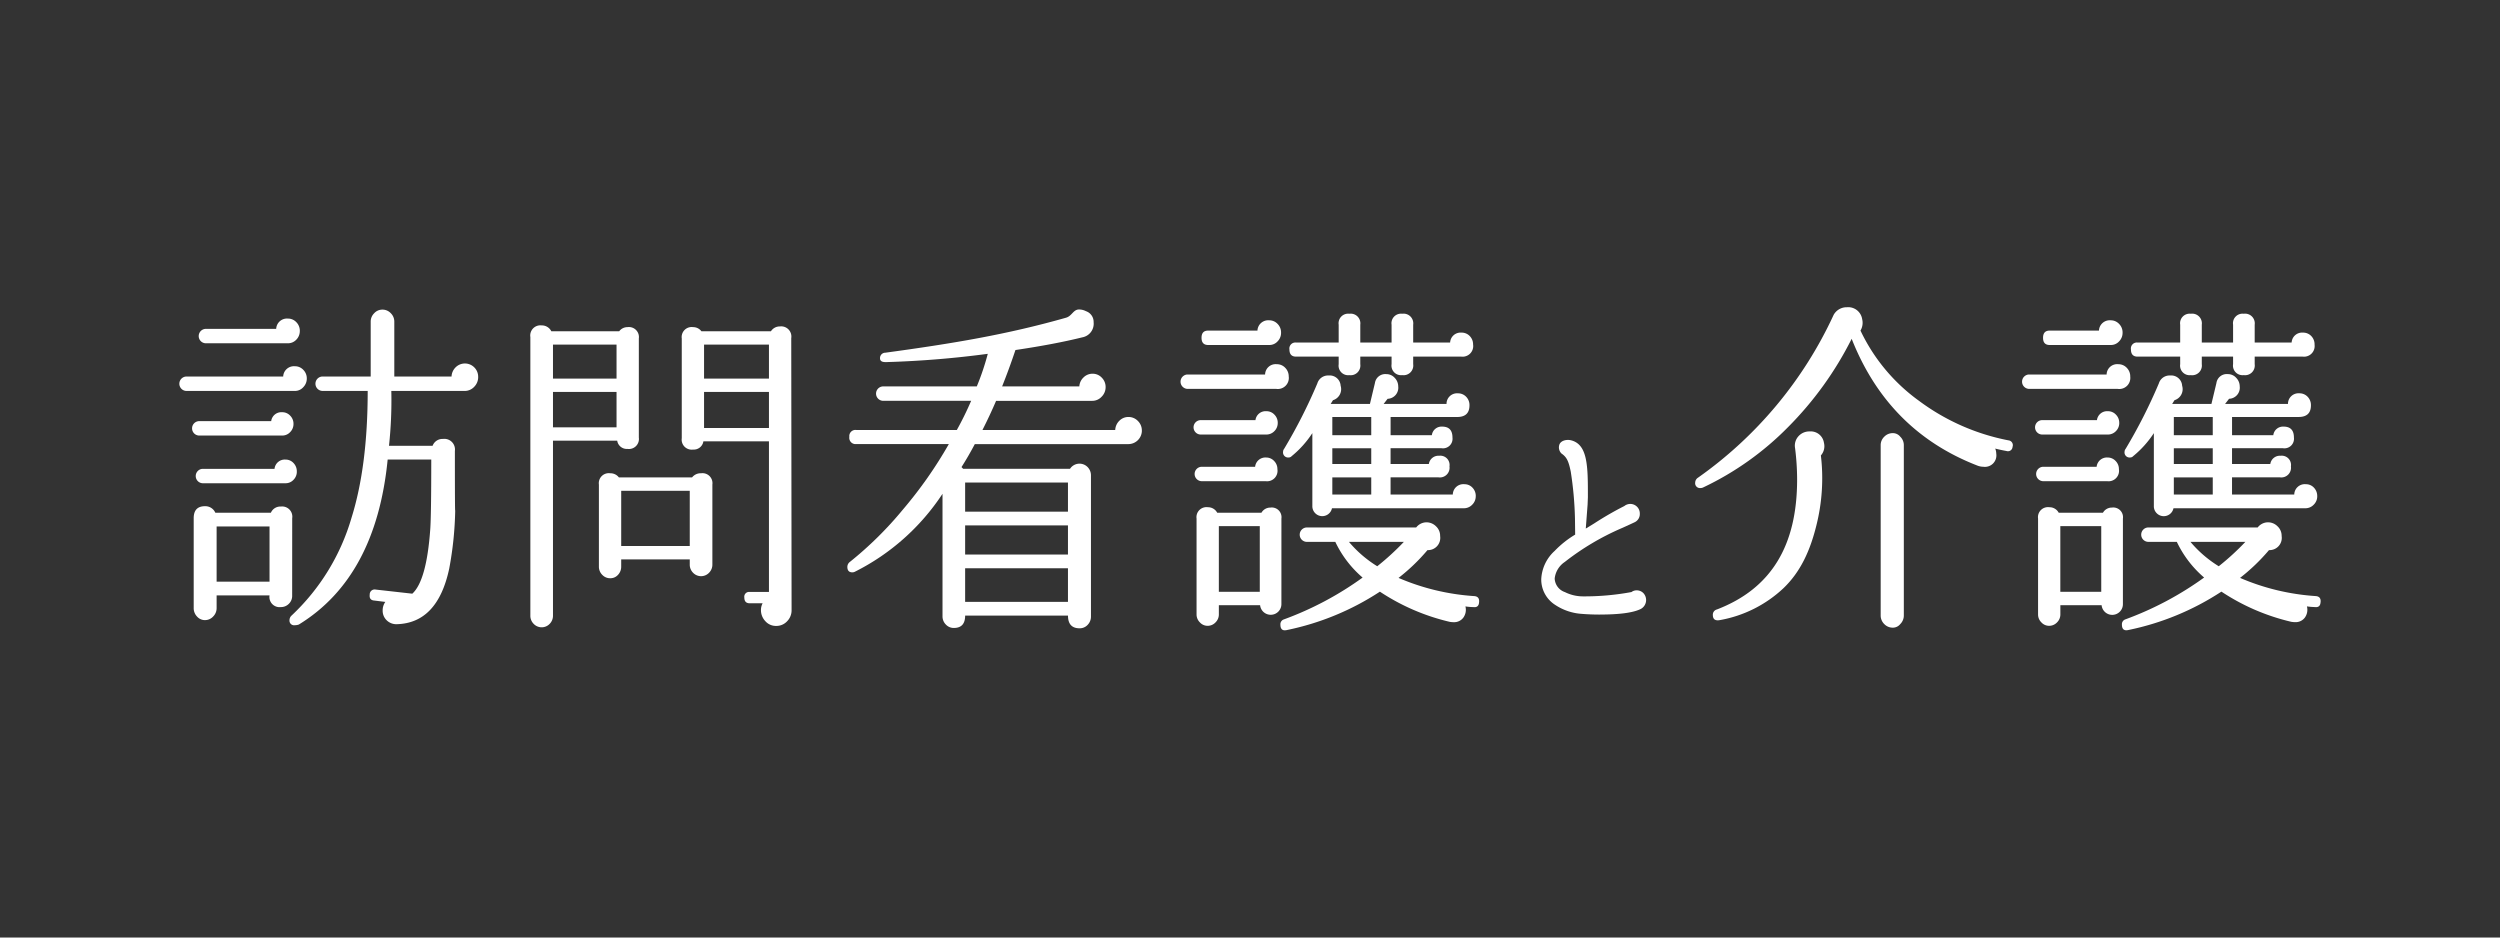
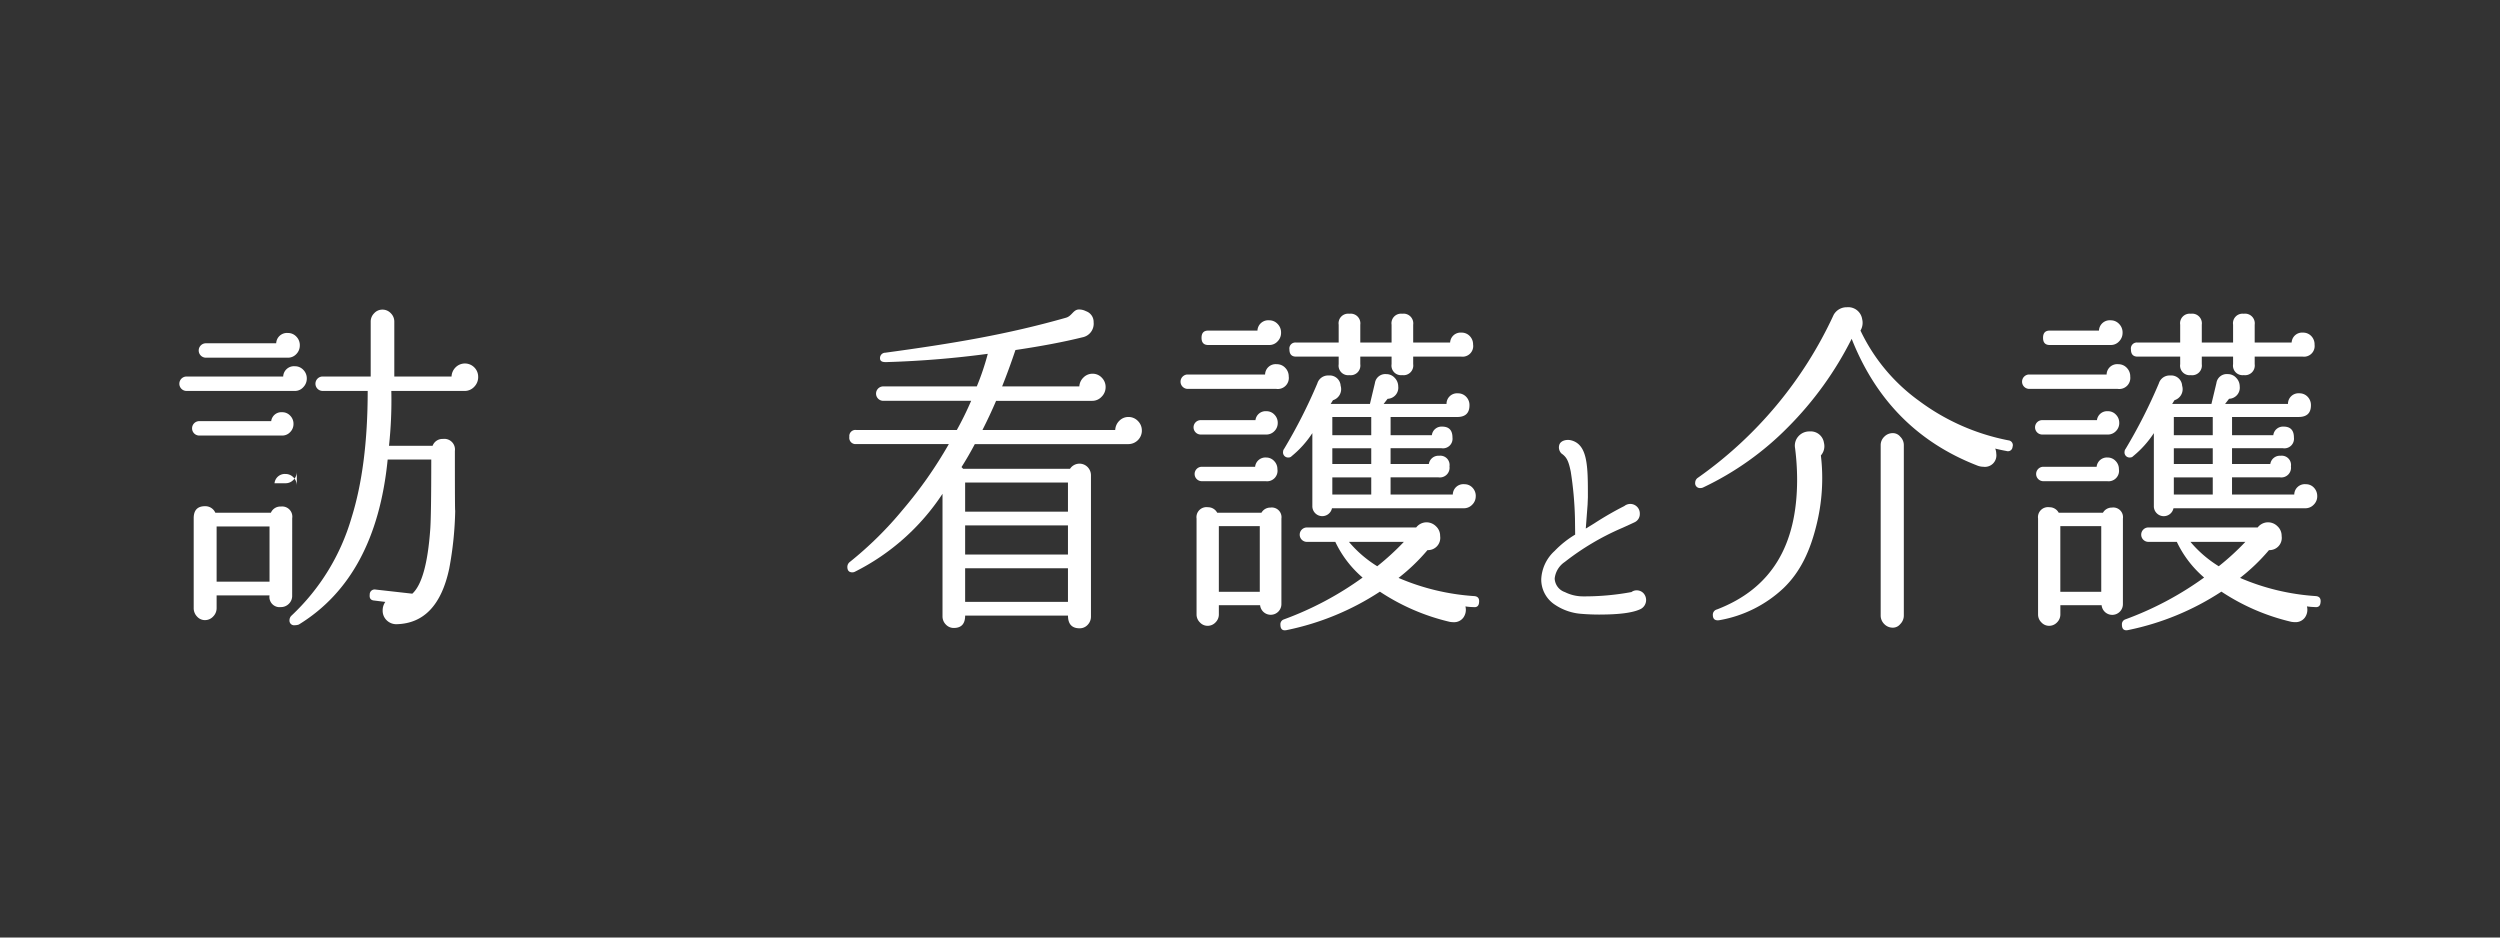
<svg xmlns="http://www.w3.org/2000/svg" width="400" height="150" viewBox="0 0 400 150">
  <rect x="0" y="0" width="400" height="150" fill="#333333" stroke="none" />
  <g>
-     <path d="M49.088,60.574a1.962,1.962,0,0,1-.558,1.372,1.787,1.787,0,0,1-1.358.605H29.815a1.154,1.154,0,0,1,0-2.307H45.309A1.724,1.724,0,0,1,47.172,58.6a1.823,1.823,0,0,1,1.358.576,1.932,1.932,0,0,1,.558,1.4m-2.129,7.245a1.821,1.821,0,0,1-.533,1.316,1.709,1.709,0,0,1-1.278.551H31.838a1.154,1.154,0,0,1,0-2.306H43.391a1.64,1.64,0,0,1,1.757-1.427,1.717,1.717,0,0,1,1.278.548,1.827,1.827,0,0,1,.533,1.318m-.213,27.5a1.736,1.736,0,0,1-.533,1.291,1.76,1.76,0,0,1-1.277.522,1.626,1.626,0,0,1-1.811-1.865H34.659v2.029a1.883,1.883,0,0,1-.558,1.347,1.768,1.768,0,0,1-1.3.574,1.683,1.683,0,0,1-1.277-.574,1.926,1.926,0,0,1-.533-1.347V82.914q0-1.922,1.81-1.921a1.746,1.746,0,0,1,1.651,1.042h8.891a1.646,1.646,0,0,1,1.6-.987,1.625,1.625,0,0,1,1.81,1.866Zm.746-19.867a1.821,1.821,0,0,1-.533,1.316,1.718,1.718,0,0,1-1.278.55H32.423a1.154,1.154,0,0,1,0-2.306h11.5a1.655,1.655,0,0,1,1.756-1.483,1.721,1.721,0,0,1,1.278.549,1.893,1.893,0,0,1,.533,1.374m.479-22.506a1.937,1.937,0,0,1-.56,1.4,1.822,1.822,0,0,1-1.357.577H32.9a1.154,1.154,0,0,1,0-2.306H44.19a1.726,1.726,0,0,1,1.864-1.647,1.818,1.818,0,0,1,1.357.577,1.933,1.933,0,0,1,.56,1.4M43.125,84.231H34.659v8.837h8.466ZM76.509,60.3a2.2,2.2,0,0,1-.639,1.592,2.077,2.077,0,0,1-1.545.66H62.611a67.9,67.9,0,0,1-.372,8.78h6.975a1.677,1.677,0,0,1,1.651-1.1,1.7,1.7,0,0,1,1.916,1.921q0,10.485.054,9.44a55.533,55.533,0,0,1-.96,9.387q-1.862,8.728-8.411,8.892a2.189,2.189,0,0,1-1.6-.631,2.118,2.118,0,0,1-.638-1.565,2.317,2.317,0,0,1,.425-1.371L59.9,96.088c-.568-.039-.816-.349-.745-.934a.791.791,0,0,1,.96-.823l5.855.658Q68.255,92.9,68.841,84.67q.16-2.2.161-11.143H62.026q-1.863,18.828-14.215,26.4a1.961,1.961,0,0,1-.639.11.741.741,0,0,1-.852-.824,1.01,1.01,0,0,1,.32-.714,34.754,34.754,0,0,0,9.582-15.587q2.608-8.288,2.61-20.363H51.591a1.154,1.154,0,0,1,0-2.307h7.72V51.463a1.872,1.872,0,0,1,.56-1.346,1.754,1.754,0,0,1,1.3-.577,1.821,1.821,0,0,1,1.359.577,1.871,1.871,0,0,1,.559,1.346v8.781h9.156a2.21,2.21,0,0,1,.666-1.483,2.111,2.111,0,0,1,2.982.029,2.093,2.093,0,0,1,.613,1.509" style="fill: #fff" />
-     <path d="M102.213,70.014a1.6,1.6,0,0,1-1.81,1.812,1.548,1.548,0,0,1-1.649-1.318H88.477V98.5a1.829,1.829,0,0,1-.532,1.319,1.761,1.761,0,0,1-2.555,0,1.822,1.822,0,0,1-.533-1.319V53.932a1.626,1.626,0,0,1,1.811-1.867A1.685,1.685,0,0,1,88.21,53H99.073a1.643,1.643,0,0,1,1.33-.658,1.6,1.6,0,0,1,1.81,1.811ZM98.646,55.139H88.477v5.435H98.646Zm0,7.575H88.477v5.655H98.646ZM113.98,90.323a1.83,1.83,0,0,1-.531,1.318,1.765,1.765,0,0,1-2.557,0,1.826,1.826,0,0,1-.531-1.318V89.5H99.392v1.153a1.87,1.87,0,0,1-.507,1.317,1.63,1.63,0,0,1-1.249.549,1.716,1.716,0,0,1-1.279-.549,1.826,1.826,0,0,1-.533-1.317V77.535a1.6,1.6,0,0,1,1.812-1.812,1.7,1.7,0,0,1,1.384.659h11.713a1.749,1.749,0,0,1,1.437-.659,1.6,1.6,0,0,1,1.81,1.812Zm-3.619-11.8H99.393V87.36h10.968Zm16.292,19.1a2.473,2.473,0,0,1-.72,1.784,2.323,2.323,0,0,1-1.73.741,2.258,2.258,0,0,1-1.756-.768,2.55,2.55,0,0,1-.693-1.757,2.275,2.275,0,0,1,.266-1.1h-2.076c-.569,0-.852-.31-.852-.932a.764.764,0,0,1,.852-.879h3.088v-24.1H112.543a1.551,1.551,0,0,1-1.651,1.318,1.6,1.6,0,0,1-1.81-1.812V54.152a1.6,1.6,0,0,1,1.81-1.811,1.645,1.645,0,0,1,1.331.658h11.128a1.667,1.667,0,0,1,1.438-.769A1.626,1.626,0,0,1,126.6,54.1Zm-3.621-42.484H112.649v5.435h10.383Zm0,7.575H112.649v5.764h10.383Z" style="fill: #fff" />
+     <path d="M49.088,60.574a1.962,1.962,0,0,1-.558,1.372,1.787,1.787,0,0,1-1.358.605H29.815a1.154,1.154,0,0,1,0-2.307H45.309A1.724,1.724,0,0,1,47.172,58.6a1.823,1.823,0,0,1,1.358.576,1.932,1.932,0,0,1,.558,1.4m-2.129,7.245a1.821,1.821,0,0,1-.533,1.316,1.709,1.709,0,0,1-1.278.551H31.838a1.154,1.154,0,0,1,0-2.306H43.391a1.64,1.64,0,0,1,1.757-1.427,1.717,1.717,0,0,1,1.278.548,1.827,1.827,0,0,1,.533,1.318m-.213,27.5a1.736,1.736,0,0,1-.533,1.291,1.76,1.76,0,0,1-1.277.522,1.626,1.626,0,0,1-1.811-1.865H34.659v2.029a1.883,1.883,0,0,1-.558,1.347,1.768,1.768,0,0,1-1.3.574,1.683,1.683,0,0,1-1.277-.574,1.926,1.926,0,0,1-.533-1.347V82.914q0-1.922,1.81-1.921a1.746,1.746,0,0,1,1.651,1.042h8.891a1.646,1.646,0,0,1,1.6-.987,1.625,1.625,0,0,1,1.81,1.866Zm.746-19.867a1.821,1.821,0,0,1-.533,1.316,1.718,1.718,0,0,1-1.278.55H32.423h11.5a1.655,1.655,0,0,1,1.756-1.483,1.721,1.721,0,0,1,1.278.549,1.893,1.893,0,0,1,.533,1.374m.479-22.506a1.937,1.937,0,0,1-.56,1.4,1.822,1.822,0,0,1-1.357.577H32.9a1.154,1.154,0,0,1,0-2.306H44.19a1.726,1.726,0,0,1,1.864-1.647,1.818,1.818,0,0,1,1.357.577,1.933,1.933,0,0,1,.56,1.4M43.125,84.231H34.659v8.837h8.466ZM76.509,60.3a2.2,2.2,0,0,1-.639,1.592,2.077,2.077,0,0,1-1.545.66H62.611a67.9,67.9,0,0,1-.372,8.78h6.975a1.677,1.677,0,0,1,1.651-1.1,1.7,1.7,0,0,1,1.916,1.921q0,10.485.054,9.44a55.533,55.533,0,0,1-.96,9.387q-1.862,8.728-8.411,8.892a2.189,2.189,0,0,1-1.6-.631,2.118,2.118,0,0,1-.638-1.565,2.317,2.317,0,0,1,.425-1.371L59.9,96.088c-.568-.039-.816-.349-.745-.934a.791.791,0,0,1,.96-.823l5.855.658Q68.255,92.9,68.841,84.67q.16-2.2.161-11.143H62.026q-1.863,18.828-14.215,26.4a1.961,1.961,0,0,1-.639.11.741.741,0,0,1-.852-.824,1.01,1.01,0,0,1,.32-.714,34.754,34.754,0,0,0,9.582-15.587q2.608-8.288,2.61-20.363H51.591a1.154,1.154,0,0,1,0-2.307h7.72V51.463a1.872,1.872,0,0,1,.56-1.346,1.754,1.754,0,0,1,1.3-.577,1.821,1.821,0,0,1,1.359.577,1.871,1.871,0,0,1,.559,1.346v8.781h9.156a2.21,2.21,0,0,1,.666-1.483,2.111,2.111,0,0,1,2.982.029,2.093,2.093,0,0,1,.613,1.509" style="fill: #fff" />
    <path d="M182.7,68.917a2.167,2.167,0,0,1-2.13,2.14h-24.6q-1.013,1.923-2.13,3.678c.107.11.194.2.266.275H171.2a1.815,1.815,0,0,1,2.821-.275,1.894,1.894,0,0,1,.533,1.373v22.5a1.894,1.894,0,0,1-.533,1.372,1.719,1.719,0,0,1-1.278.549q-1.863,0-1.864-2.033H154.423q0,1.978-1.811,1.977a1.719,1.719,0,0,1-1.277-.548,1.825,1.825,0,0,1-.533-1.317v-19.6a36.165,36.165,0,0,1-14,12.46.918.918,0,0,1-.426.109q-.8,0-.8-.878a1,1,0,0,1,.373-.768,57.713,57.713,0,0,0,8.466-8.343,68.231,68.231,0,0,0,7.4-10.539h-14.8a1,1,0,0,1-1.119-1.152.98.98,0,0,1,1.119-1.1h16.079a51.958,51.958,0,0,0,2.29-4.666h-14.11a1.154,1.154,0,0,1,0-2.306h15.015a40.765,40.765,0,0,0,1.756-5.214,156.067,156.067,0,0,1-16,1.317c-.639.037-1.243.008-1.243-.615a.853.853,0,0,1,.852-.88c10.938-1.489,19.538-2.934,28.911-5.6.953-.271,1.154-1.316,2.076-1.316a2.427,2.427,0,0,1,1.118.274,1.809,1.809,0,0,1,1.221,1.767,2.217,2.217,0,0,1-1.81,2.416q-4.42,1.1-10.7,2.031-1.011,3.019-2.13,5.818h12.353a2.132,2.132,0,0,1,.665-1.426,2.01,2.01,0,0,1,1.463-.6,1.968,1.968,0,0,1,1.465.632,2.093,2.093,0,0,1,.613,1.509,2.141,2.141,0,0,1-.639,1.537,2.017,2.017,0,0,1-1.491.659H159.375q-1.011,2.36-2.184,4.666h21.244a2.2,2.2,0,0,1,.665-1.483,2.016,2.016,0,0,1,1.465-.6,2.052,2.052,0,0,1,1.491.632,2.111,2.111,0,0,1,.639,1.564m-11.821,8.289H154.422v4.666h16.452Zm0,6.861H154.422v4.665h16.452Zm0,6.86H154.422v5.379h16.452Z" style="fill: #fff" />
    <path d="M206.2,60.244a1.768,1.768,0,0,1-2.023,1.976H189.957a1.153,1.153,0,0,1,0-2.3h12.458a1.689,1.689,0,0,1,1.865-1.647,1.821,1.821,0,0,1,1.357.576,1.94,1.94,0,0,1,.559,1.4m-1.757,7.411a1.824,1.824,0,0,1-.532,1.316,1.782,1.782,0,0,1-1.331.55H192.087a1.153,1.153,0,0,1,0-2.305h8.785a1.64,1.64,0,0,1,1.757-1.428,1.722,1.722,0,0,1,1.278.549,1.832,1.832,0,0,1,.532,1.318m-.053,7.409a1.674,1.674,0,0,1-1.864,1.922H192.246a1.154,1.154,0,0,1,0-2.306h8.573a1.657,1.657,0,0,1,1.757-1.483,1.723,1.723,0,0,1,1.277.55,1.827,1.827,0,0,1,.533,1.317m.639,21.548a1.709,1.709,0,0,1-3.408.22h-6.6v1.482a1.768,1.768,0,0,1-.533,1.264,1.717,1.717,0,0,1-1.277.547,1.656,1.656,0,0,1-1.224-.547,1.765,1.765,0,0,1-.534-1.264V82.967a1.6,1.6,0,0,1,1.811-1.81,1.661,1.661,0,0,1,1.491.877h7.082a1.631,1.631,0,0,1,1.436-.821,1.552,1.552,0,0,1,1.758,1.754Zm-.055-43.393a1.93,1.93,0,0,1-.558,1.4,1.762,1.762,0,0,1-1.3.576h-9.8c-.712,0-1.066-.384-1.066-1.153s.354-1.152,1.066-1.152h7.88a1.725,1.725,0,0,1,1.863-1.647,1.822,1.822,0,0,1,1.357.577,1.932,1.932,0,0,1,.558,1.4m-3.405,30.957h-6.55V94.692h6.55Zm35.086,12.185c-.036.584-.339.841-.905.769a10.053,10.053,0,0,1-1.278-.109,2.148,2.148,0,0,1-.346,1.81,1.832,1.832,0,0,1-1.519.714,3.968,3.968,0,0,1-.639-.055,34.352,34.352,0,0,1-11.18-4.83,42.843,42.843,0,0,1-14.908,6.147q-1.011.22-1.011-.878a.811.811,0,0,1,.533-.823,51.831,51.831,0,0,0,12.618-6.7A17.223,17.223,0,0,1,213.65,86.7h-4.578a1.153,1.153,0,0,1,0-2.305h17.516a2.094,2.094,0,0,1,1.651-.823,2.139,2.139,0,0,1,1.516.632,2.065,2.065,0,0,1,.666,1.563,1.958,1.958,0,0,1-2.024,2.252,30.679,30.679,0,0,1-4.631,4.446,36.62,36.62,0,0,0,12.087,2.909q.9.054.8.987M236.118,79.4a1.868,1.868,0,0,1-.558,1.345,1.821,1.821,0,0,1-1.359.577H213.117a1.588,1.588,0,0,1-3.141-.384V69.3a16.035,16.035,0,0,1-3.3,3.677.642.642,0,0,1-.478.219.811.811,0,0,1-.905-.933.745.745,0,0,1,.159-.438,83.652,83.652,0,0,0,5.324-10.484,1.79,1.79,0,0,1,1.811-1.262,1.751,1.751,0,0,1,1.916,1.646,1.846,1.846,0,0,1-1.225,2.306l-.371.6h6.282l.8-3.348A1.672,1.672,0,0,1,221.8,59.86a1.786,1.786,0,0,1,1.357.6,1.968,1.968,0,0,1,.56,1.373,1.772,1.772,0,0,1-1.7,1.976l-.637.823h10.063a1.683,1.683,0,0,1,1.809-1.7,1.785,1.785,0,0,1,1.331.55,1.89,1.89,0,0,1,.533,1.372q0,1.866-1.97,1.866h-10.65V69.63h6.6a1.565,1.565,0,0,1,1.649-1.372q1.65,0,1.651,1.757a1.529,1.529,0,0,1-1.757,1.7h-8.147v2.524h6.125a1.55,1.55,0,0,1,1.65-1.318,1.484,1.484,0,0,1,1.651,1.7,1.553,1.553,0,0,1-1.758,1.756h-7.668v2.744h9.957a1.687,1.687,0,0,1,1.863-1.646,1.721,1.721,0,0,1,1.28.548,1.9,1.9,0,0,1,.531,1.372m-.425-24.261a1.7,1.7,0,0,1-1.918,1.922H226.11v1.207a1.553,1.553,0,0,1-1.758,1.756,1.529,1.529,0,0,1-1.7-1.756V57.061h-5.006v1.207a1.553,1.553,0,0,1-1.757,1.756,1.529,1.529,0,0,1-1.7-1.756V57.061h-6.814q-1.066,0-1.067-1.153a.958.958,0,0,1,1.067-1.1h6.814V51.956a1.53,1.53,0,0,1,1.7-1.757,1.554,1.554,0,0,1,1.757,1.757V54.81h5.006V51.956a1.53,1.53,0,0,1,1.7-1.757,1.554,1.554,0,0,1,1.758,1.757V54.81h5.91a1.675,1.675,0,0,1,1.809-1.591,1.774,1.774,0,0,1,1.33.549,1.888,1.888,0,0,1,.534,1.371M219.4,66.721h-6.228V69.63H219.4Zm0,5h-6.228v2.524H219.4Zm0,4.665h-6.228v2.744H219.4ZM224.617,86.7h-8.785a18.807,18.807,0,0,0,4.526,3.9,40.429,40.429,0,0,0,4.259-3.9" style="fill: #fff" />
    <path d="M340.837,60.244a1.768,1.768,0,0,1-2.023,1.976H324.6a1.153,1.153,0,0,1,0-2.3h12.459a1.689,1.689,0,0,1,1.864-1.647,1.827,1.827,0,0,1,1.359.576,1.94,1.94,0,0,1,.558,1.4m-1.758,7.411a1.82,1.82,0,0,1-.532,1.316,1.778,1.778,0,0,1-1.331.55H326.727a1.153,1.153,0,0,1,0-2.305h8.785a1.64,1.64,0,0,1,1.757-1.428,1.719,1.719,0,0,1,1.278.549,1.828,1.828,0,0,1,.532,1.318m-.052,7.409a1.674,1.674,0,0,1-1.864,1.922H326.887a1.154,1.154,0,0,1,0-2.306h8.573a1.656,1.656,0,0,1,1.756-1.483,1.722,1.722,0,0,1,1.278.55,1.831,1.831,0,0,1,.533,1.317m.638,21.548a1.708,1.708,0,0,1-3.407.22h-6.6v1.482a1.768,1.768,0,0,1-.533,1.264,1.719,1.719,0,0,1-1.278.547,1.663,1.663,0,0,1-1.225-.547,1.767,1.767,0,0,1-.532-1.264V82.967a1.6,1.6,0,0,1,1.81-1.81,1.661,1.661,0,0,1,1.491.877h7.082a1.632,1.632,0,0,1,1.436-.821,1.552,1.552,0,0,1,1.758,1.754Zm-.053-43.393a1.931,1.931,0,0,1-.559,1.4,1.765,1.765,0,0,1-1.3.576h-9.8q-1.067,0-1.065-1.153t1.065-1.152h7.88a1.726,1.726,0,0,1,1.863-1.647,1.823,1.823,0,0,1,1.358.577,1.933,1.933,0,0,1,.559,1.4M336.2,84.176h-6.549V94.692H336.2Zm35.088,12.185q-.055.876-.9.769a10.1,10.1,0,0,1-1.279-.109,2.141,2.141,0,0,1-.344,1.81,1.835,1.835,0,0,1-1.521.714,3.943,3.943,0,0,1-.637-.055,34.33,34.33,0,0,1-11.181-4.83,42.84,42.84,0,0,1-14.909,6.147q-1.01.22-1.01-.878a.812.812,0,0,1,.532-.823,51.844,51.844,0,0,0,12.62-6.7,17.187,17.187,0,0,1-4.367-5.708h-4.58a1.153,1.153,0,0,1,0-2.305h17.517a2.1,2.1,0,0,1,1.652-.823,2.138,2.138,0,0,1,1.516.632,2.069,2.069,0,0,1,.666,1.563,1.958,1.958,0,0,1-2.023,2.252,30.927,30.927,0,0,1-4.632,4.446,36.62,36.62,0,0,0,12.086,2.909q.9.054.8.987M370.759,79.4a1.869,1.869,0,0,1-.559,1.345,1.819,1.819,0,0,1-1.358.577H347.757a1.587,1.587,0,0,1-3.14-.384V69.3a16.152,16.152,0,0,1-3.3,3.677.645.645,0,0,1-.479.219.812.812,0,0,1-.907-.933.743.743,0,0,1,.162-.438,83.911,83.911,0,0,0,5.323-10.484,1.789,1.789,0,0,1,1.812-1.262,1.751,1.751,0,0,1,1.915,1.646,1.846,1.846,0,0,1-1.225,2.306l-.372.6h6.282l.8-3.348a1.671,1.671,0,0,1,1.81-1.427,1.787,1.787,0,0,1,1.358.6,1.969,1.969,0,0,1,.561,1.373,1.772,1.772,0,0,1-1.706,1.976l-.637.823h10.063a1.683,1.683,0,0,1,1.809-1.7,1.786,1.786,0,0,1,1.331.55,1.894,1.894,0,0,1,.533,1.372q0,1.866-1.971,1.866H357.128V69.63h6.6a1.564,1.564,0,0,1,1.65-1.372c1.1,0,1.65.586,1.65,1.757a1.529,1.529,0,0,1-1.757,1.7h-8.147v2.524h6.125a1.549,1.549,0,0,1,1.65-1.318,1.483,1.483,0,0,1,1.65,1.7,1.553,1.553,0,0,1-1.757,1.756h-7.668v2.744h9.957a1.688,1.688,0,0,1,1.864-1.646,1.722,1.722,0,0,1,1.279.548,1.9,1.9,0,0,1,.531,1.372m-.427-24.261a1.7,1.7,0,0,1-1.917,1.922H360.75v1.207a1.552,1.552,0,0,1-1.757,1.756,1.529,1.529,0,0,1-1.7-1.756V57.061h-5.007v1.207a1.551,1.551,0,0,1-1.756,1.756,1.53,1.53,0,0,1-1.7-1.756V57.061h-6.814q-1.066,0-1.065-1.153a.956.956,0,0,1,1.065-1.1h6.814V51.956a1.531,1.531,0,0,1,1.7-1.757,1.553,1.553,0,0,1,1.756,1.757V54.81h5.007V51.956a1.53,1.53,0,0,1,1.7-1.757,1.553,1.553,0,0,1,1.757,1.757V54.81h5.911a1.675,1.675,0,0,1,1.81-1.591,1.777,1.777,0,0,1,1.33.549,1.9,1.9,0,0,1,.531,1.371M354.041,66.721h-6.229V69.63h6.229Zm0,5h-6.229v2.524h6.229Zm0,4.665h-6.229v2.744h6.229ZM359.258,86.7h-8.785A18.807,18.807,0,0,0,355,90.6a40.33,40.33,0,0,0,4.259-3.9" style="fill: #fff" />
    <path d="M255.945,98.332c-.991,0-1.954-.039-2.865-.113a8.728,8.728,0,0,1-4.33-1.489,4.808,4.808,0,0,1-2.15-4.049,6.5,6.5,0,0,1,2.155-4.544,15.707,15.707,0,0,1,3.271-2.6l-.032-2.614a56.507,56.507,0,0,0-.672-7.456c-.354-1.734-.659-2.332-1.486-2.907a1.372,1.372,0,0,1-.372-1.294c.155-.735,1.079-.979,1.805-.841,2.8.613,2.8,4.194,2.793,9.148l-.047,1.162-.29,3.837c.367-.223.946-.574,1.386-.849a51.065,51.065,0,0,1,4.785-2.759A1.523,1.523,0,0,1,262.37,82.2a1.44,1.44,0,0,1-.867,1.376q-.743.355-2.08.951a41.143,41.143,0,0,0-9.061,5.388,3.663,3.663,0,0,0-1.612,2.65,2.4,2.4,0,0,0,1.636,2.171,6.451,6.451,0,0,0,2.927.684,41.144,41.144,0,0,0,7.723-.691,1.341,1.341,0,0,1,.819-.275,1.492,1.492,0,0,1,1.077.435,1.622,1.622,0,0,1-.429,2.557c-1.227.594-3.369.882-6.558.882" style="fill: #fff" />
    <path d="M322.007,71.5a.734.734,0,0,1-.977.658q-.921-.165-1.793-.385a2.383,2.383,0,0,1,.166.824,1.835,1.835,0,0,1-2.065,2.086,2.748,2.748,0,0,1-1.033-.22q-14.228-5.544-20.038-20.254a54.9,54.9,0,0,1-10.183,14.135,47.679,47.679,0,0,1-13.549,9.633.95.95,0,0,1-.436.109.771.771,0,0,1-.868-.877.952.952,0,0,1,.435-.77,65.29,65.29,0,0,0,21.722-26.072,2.378,2.378,0,0,1,2.119-1.208,2.257,2.257,0,0,1,2.443,1.922,2.414,2.414,0,0,1-.273,1.811,29.3,29.3,0,0,0,9.343,11.224,35.085,35.085,0,0,0,14.336,6.341.777.777,0,0,1,.651,1.043m-30.177-.659a2.228,2.228,0,0,1-.488,2.03,31,31,0,0,1-.708,11.143c-1.013,4.134-2.569,7.5-5.283,10.1a19.956,19.956,0,0,1-10.156,5.1q-1.14.22-1.14-.822a.859.859,0,0,1,.652-.879c8.76-3.366,12.832-10.3,12.832-20.8a40.266,40.266,0,0,0-.325-4.994,2.233,2.233,0,0,1,.542-1.922,2.326,2.326,0,0,1,1.792-.768,2.136,2.136,0,0,1,2.282,1.811m12.782.384V98.449a1.916,1.916,0,0,1-.568,1.4,1.508,1.508,0,0,1-1.181.577,1.867,1.867,0,0,1-1.382-.577,1.913,1.913,0,0,1-.573-1.4V71.222a1.852,1.852,0,0,1,.573-1.345,1.873,1.873,0,0,1,1.382-.576,1.513,1.513,0,0,1,1.181.576,1.855,1.855,0,0,1,.568,1.345" style="fill: #fff" />
  </g>
</svg>